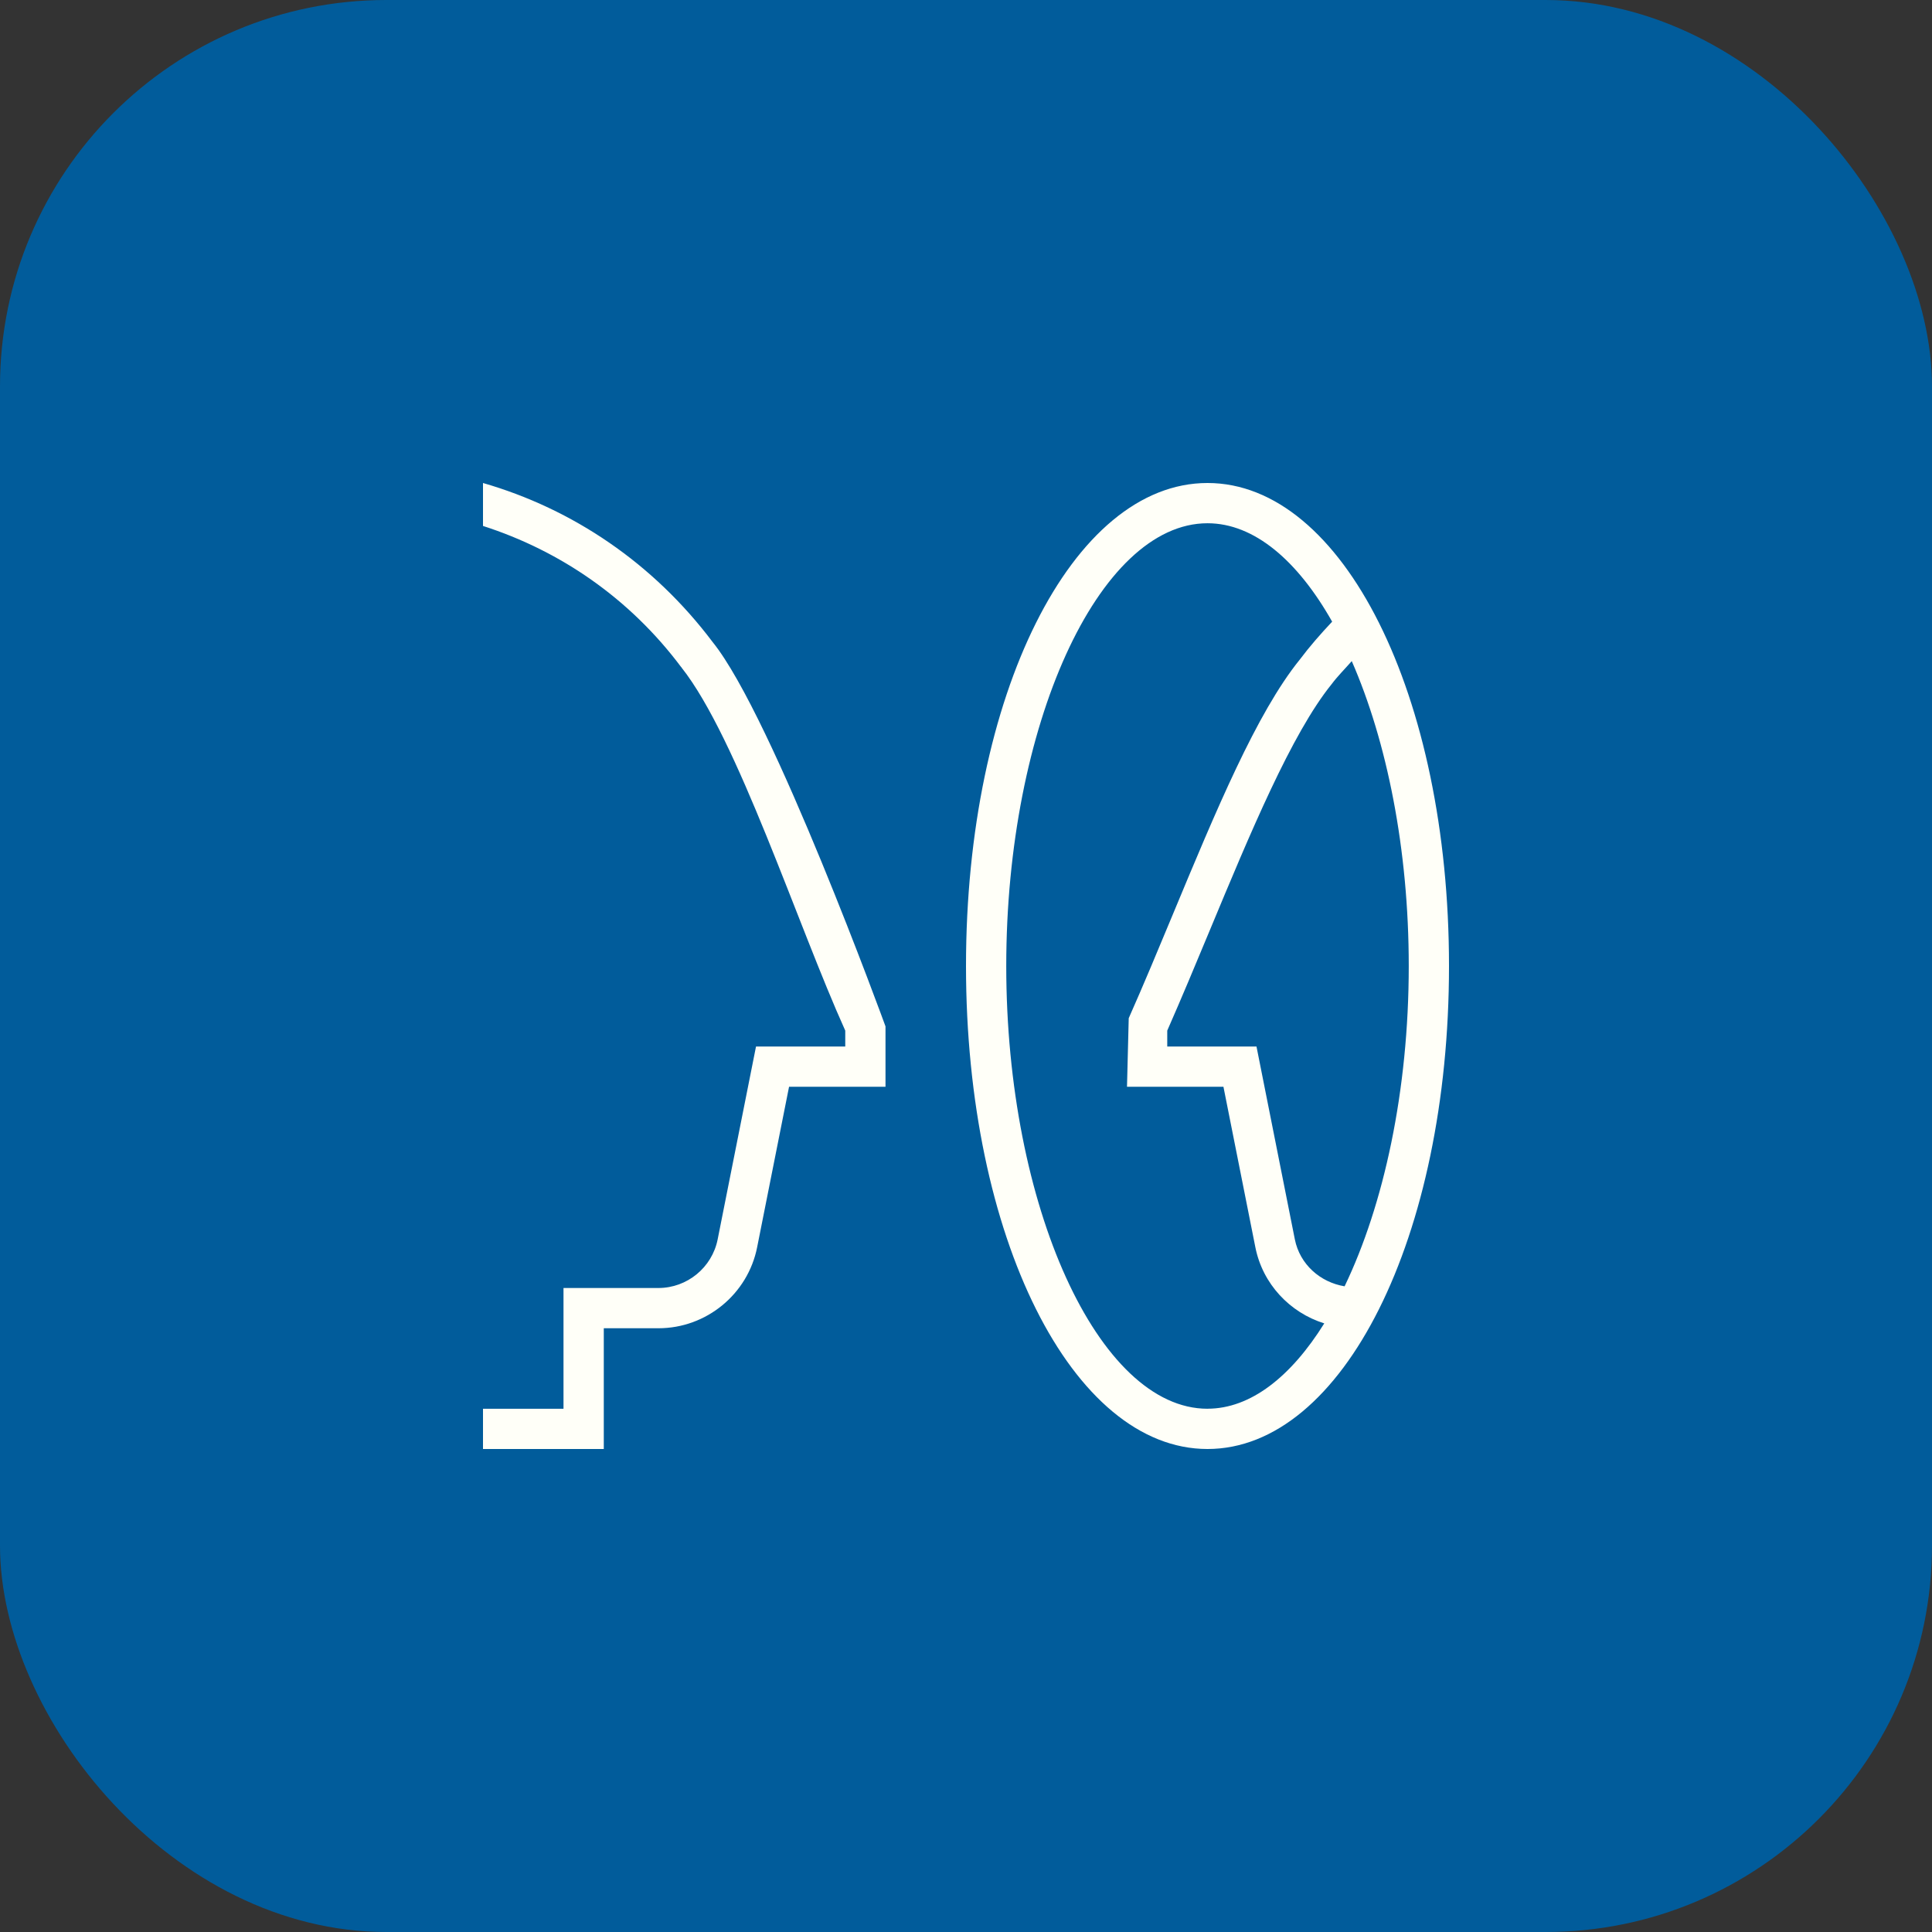
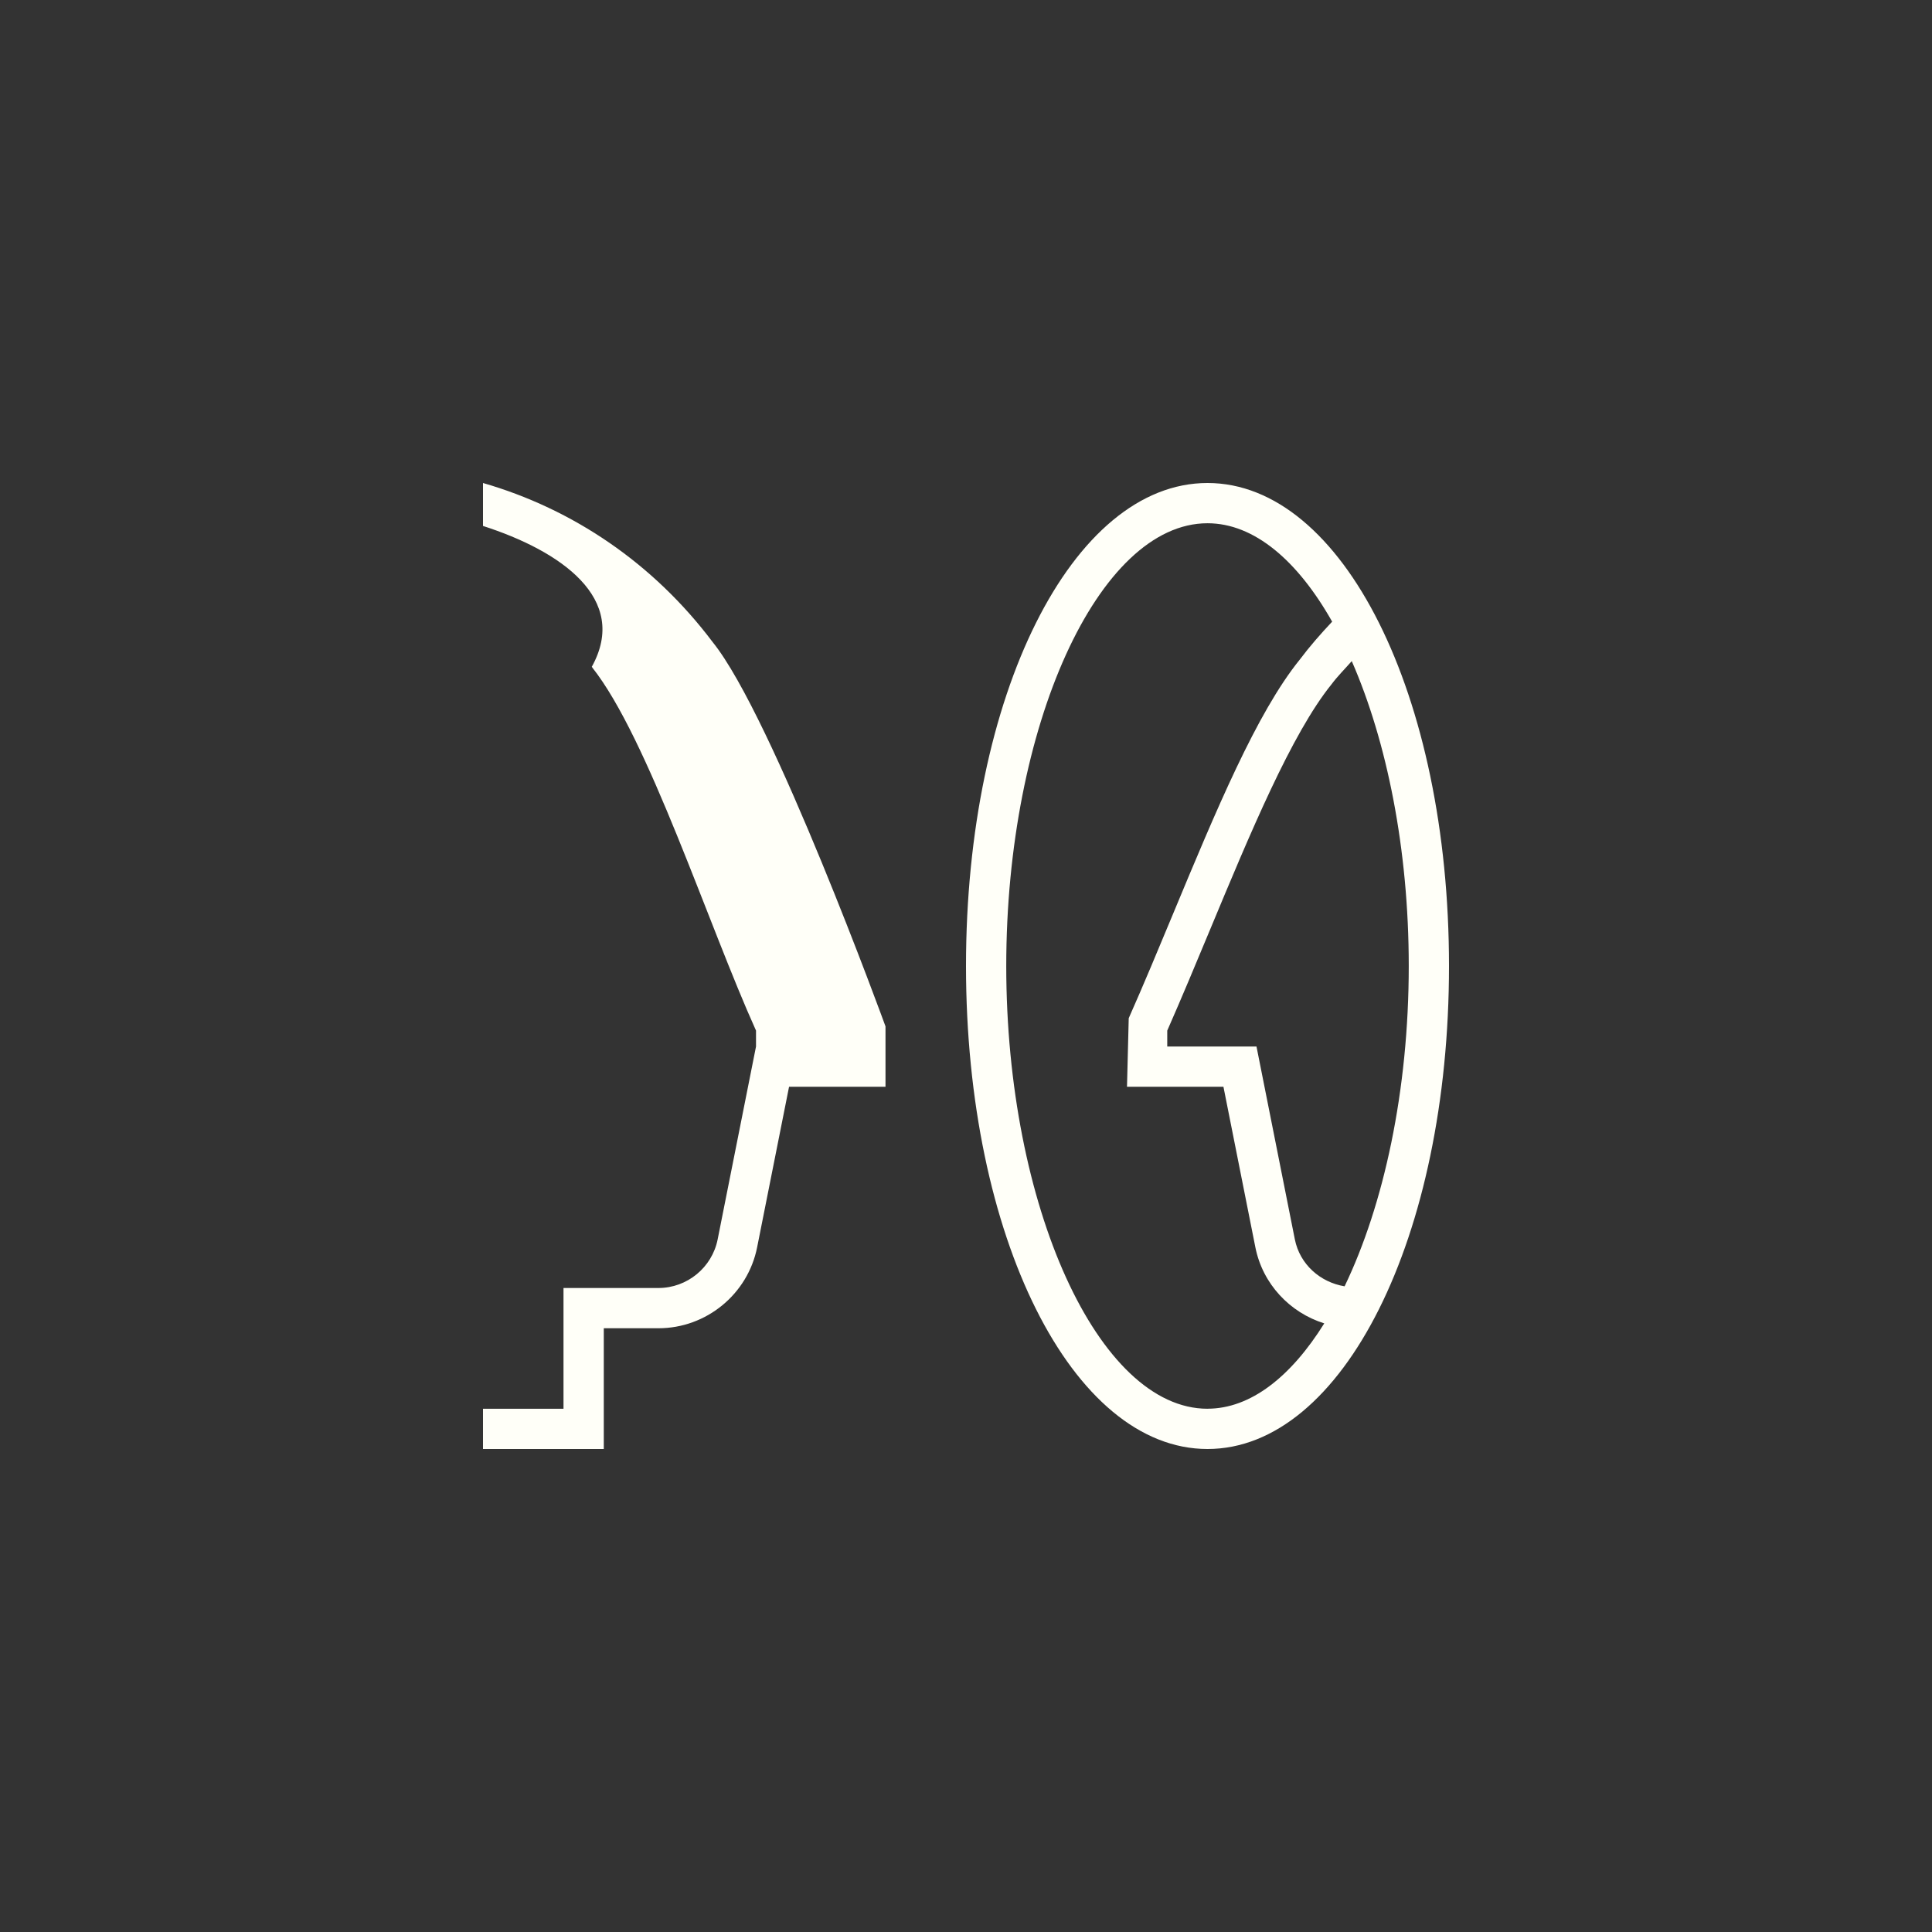
<svg xmlns="http://www.w3.org/2000/svg" id="Layer_1" data-name="Layer 1" viewBox="0 0 24 24" width="300" height="300" version="1.1">
  <rect x="0" y="0" width="24" height="24" fill="#333333" stroke="none" />
-   <rect width="24" height="24" rx="4.8" ry="4.8" x="0" y="0" shape="true" transform="matrix(1,0,0,1,0,0)" fill-opacity="1" fill="#015c9b" />
  <g width="100%" height="100%" transform="matrix(0.5,0,0,0.5,6,6)">
-     <path d="M18,0c-3.364,0-6,5.271-6,12s2.636,12,6,12,6-5.271,6-12S21.364,0,18,0Zm5,12c0,3.097-.621,5.937-1.594,7.958-.608-.1-1.112-.547-1.236-1.166l-.953-4.792h-2.217v-.395c.354-.804,.709-1.656,1.064-2.509,.996-2.394,2.025-4.868,3.018-6.096,.152-.203,.334-.383,.502-.575,.87,1.99,1.416,4.669,1.416,7.574Zm-5,11c-2.71,0-5-5.037-5-11S15.29,1,18,1c1.158,0,2.238,.925,3.097,2.445-.287,.305-.562,.619-.804,.942-1.072,1.324-2.082,3.754-3.152,6.326-.366,.88-.732,1.76-1.098,2.584l-.043,1.703h2.396l.793,3.987c.181,.914,.857,1.625,1.712,1.892-.825,1.323-1.829,2.12-2.901,2.12ZM10,13.5v1.5h-2.396l-.793,3.987c-.231,1.166-1.263,2.013-2.452,2.013h-1.358v3H0v-1H2v-3h2.358c.713,0,1.333-.508,1.472-1.208l.953-4.792h2.217v-.395c-1.189-2.632-2.678-7.267-4.07-9.023l.003-.002c-.004-.005-.01-.007-.014-.012C3.645,2.868,1.922,1.685,0,1.067V0C2.235,.645,4.237,1.999,5.707,3.954h0c1.492,1.845,4.293,9.546,4.293,9.546Z" fill="#fffff8" fill-opacity="1" data-original-color="#000000ff" stroke="none" stroke-opacity="1" />
+     <path d="M18,0c-3.364,0-6,5.271-6,12s2.636,12,6,12,6-5.271,6-12S21.364,0,18,0Zm5,12c0,3.097-.621,5.937-1.594,7.958-.608-.1-1.112-.547-1.236-1.166l-.953-4.792h-2.217v-.395c.354-.804,.709-1.656,1.064-2.509,.996-2.394,2.025-4.868,3.018-6.096,.152-.203,.334-.383,.502-.575,.87,1.99,1.416,4.669,1.416,7.574Zm-5,11c-2.71,0-5-5.037-5-11S15.29,1,18,1c1.158,0,2.238,.925,3.097,2.445-.287,.305-.562,.619-.804,.942-1.072,1.324-2.082,3.754-3.152,6.326-.366,.88-.732,1.76-1.098,2.584l-.043,1.703h2.396l.793,3.987c.181,.914,.857,1.625,1.712,1.892-.825,1.323-1.829,2.12-2.901,2.12ZM10,13.5v1.5h-2.396l-.793,3.987c-.231,1.166-1.263,2.013-2.452,2.013h-1.358v3H0v-1H2v-3h2.358c.713,0,1.333-.508,1.472-1.208l.953-4.792v-.395c-1.189-2.632-2.678-7.267-4.07-9.023l.003-.002c-.004-.005-.01-.007-.014-.012C3.645,2.868,1.922,1.685,0,1.067V0C2.235,.645,4.237,1.999,5.707,3.954h0c1.492,1.845,4.293,9.546,4.293,9.546Z" fill="#fffff8" fill-opacity="1" data-original-color="#000000ff" stroke="none" stroke-opacity="1" />
  </g>
</svg>